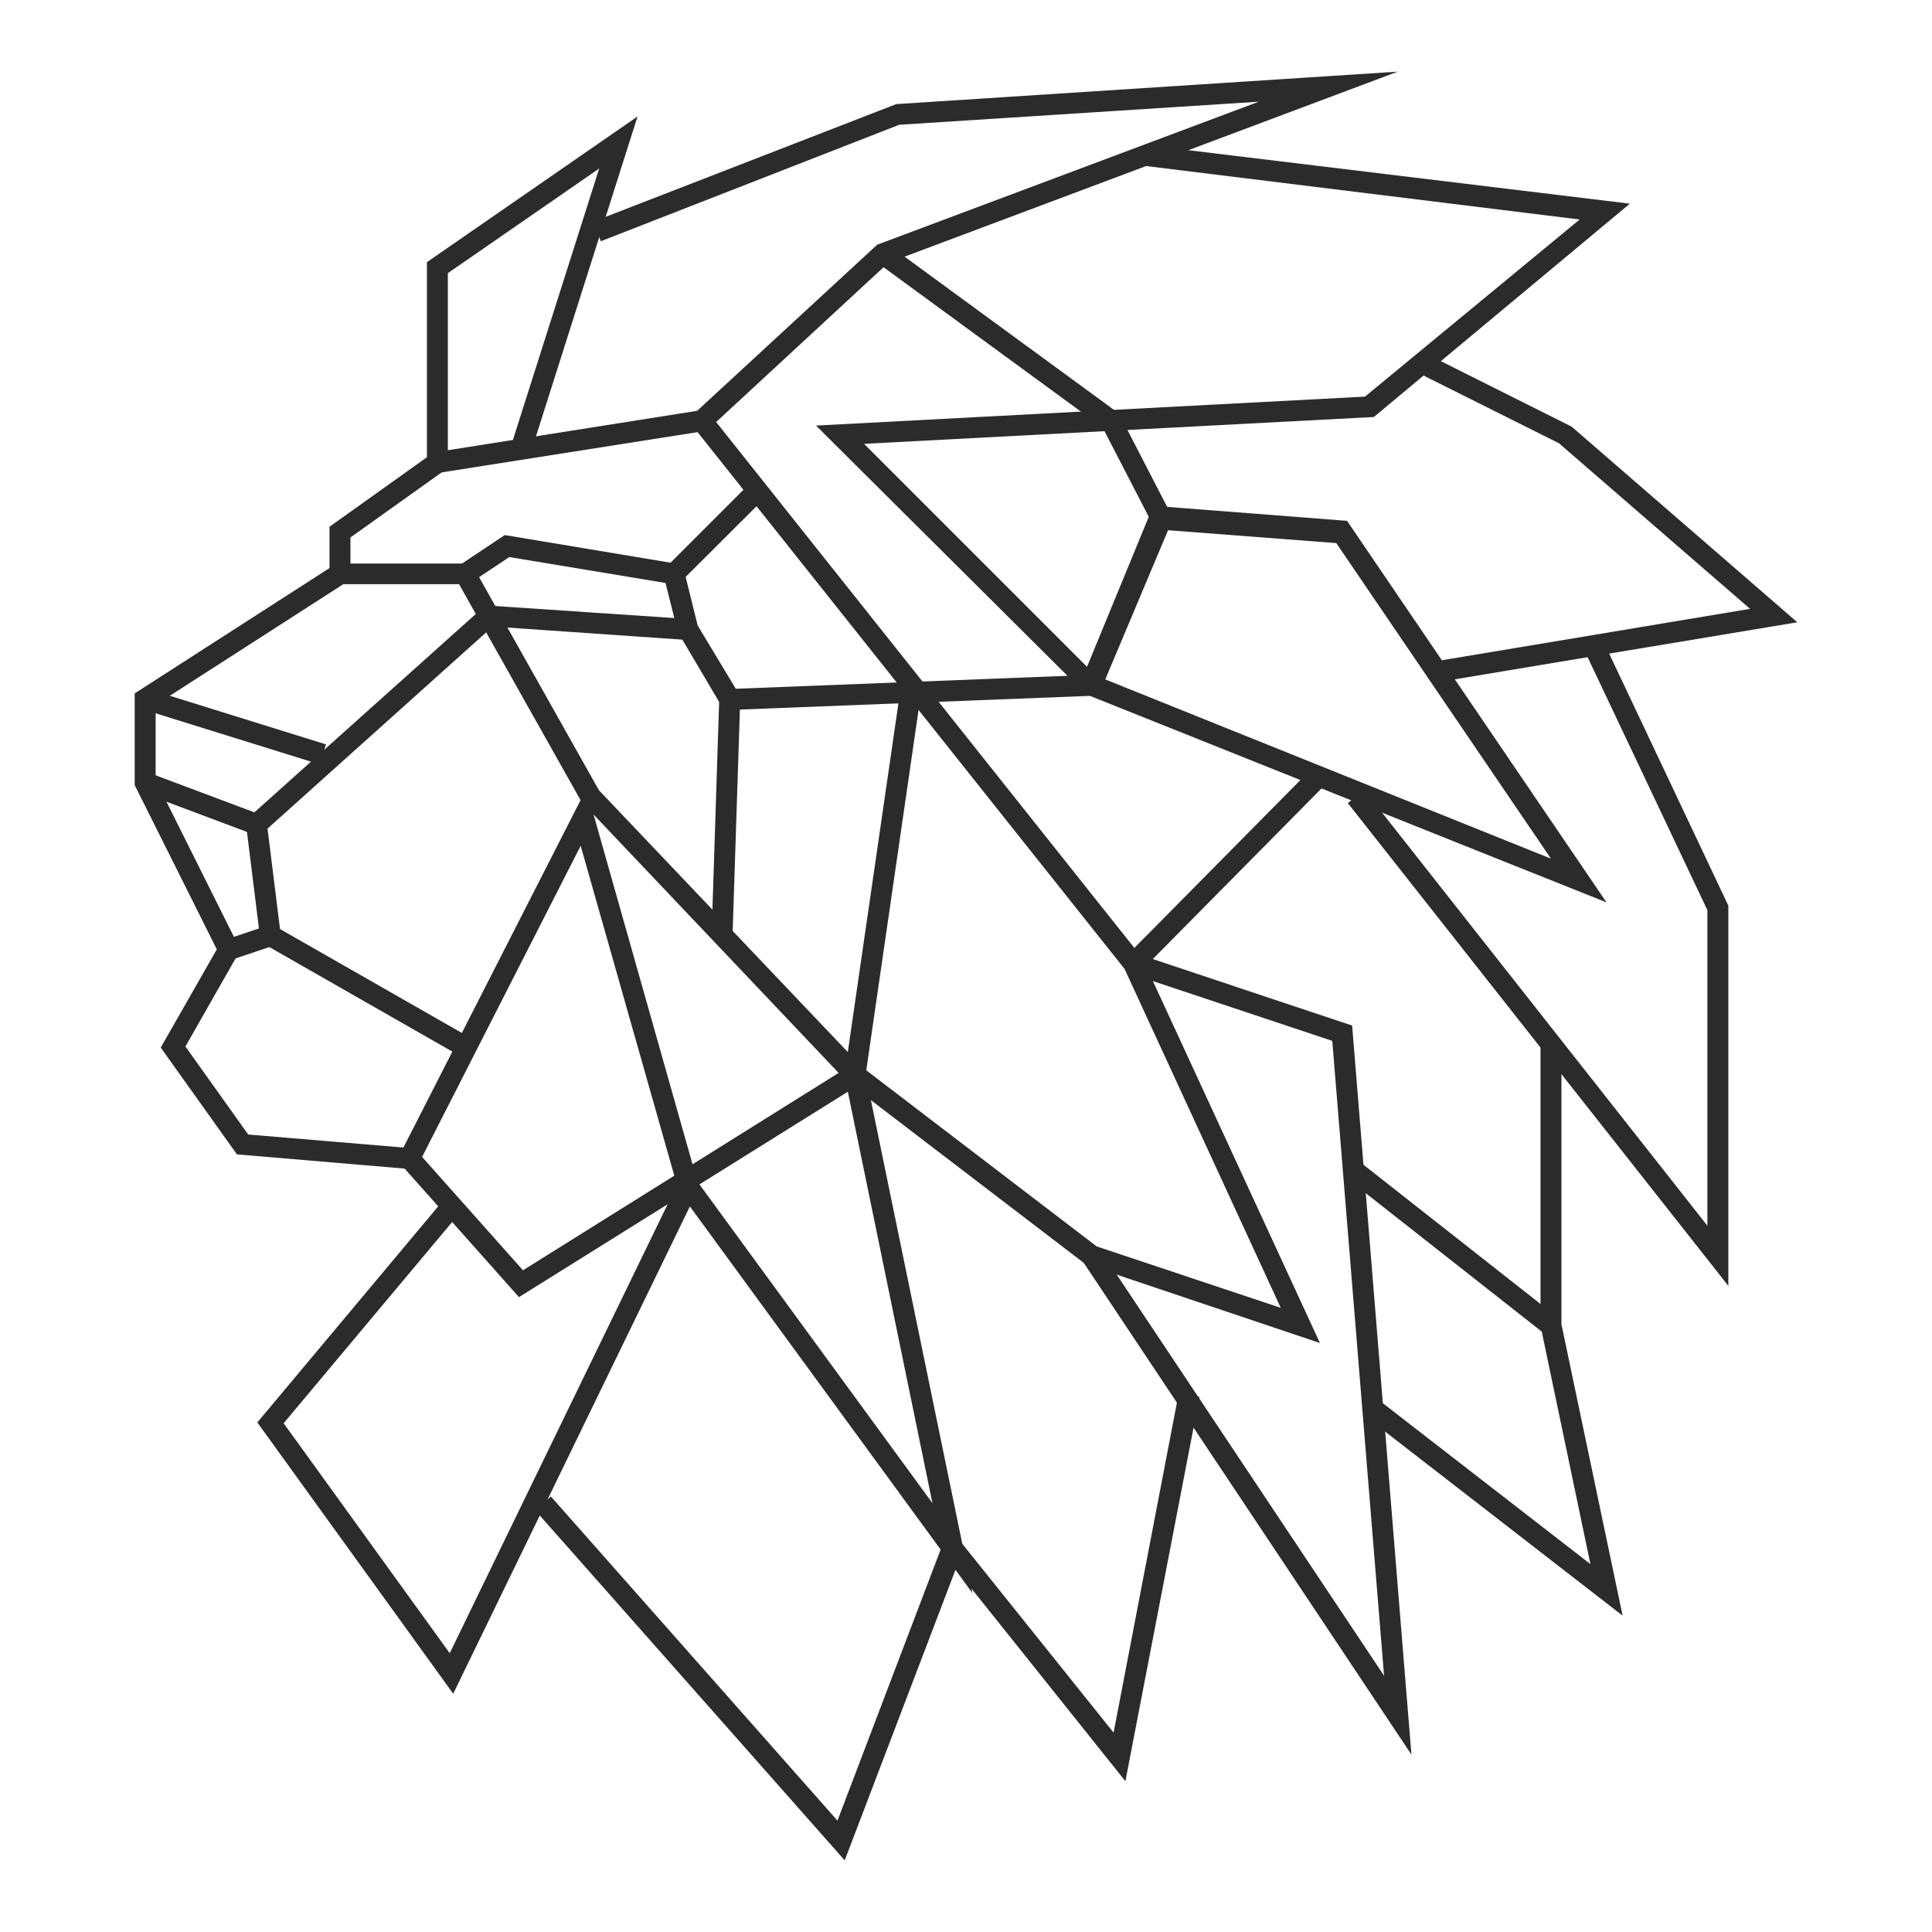
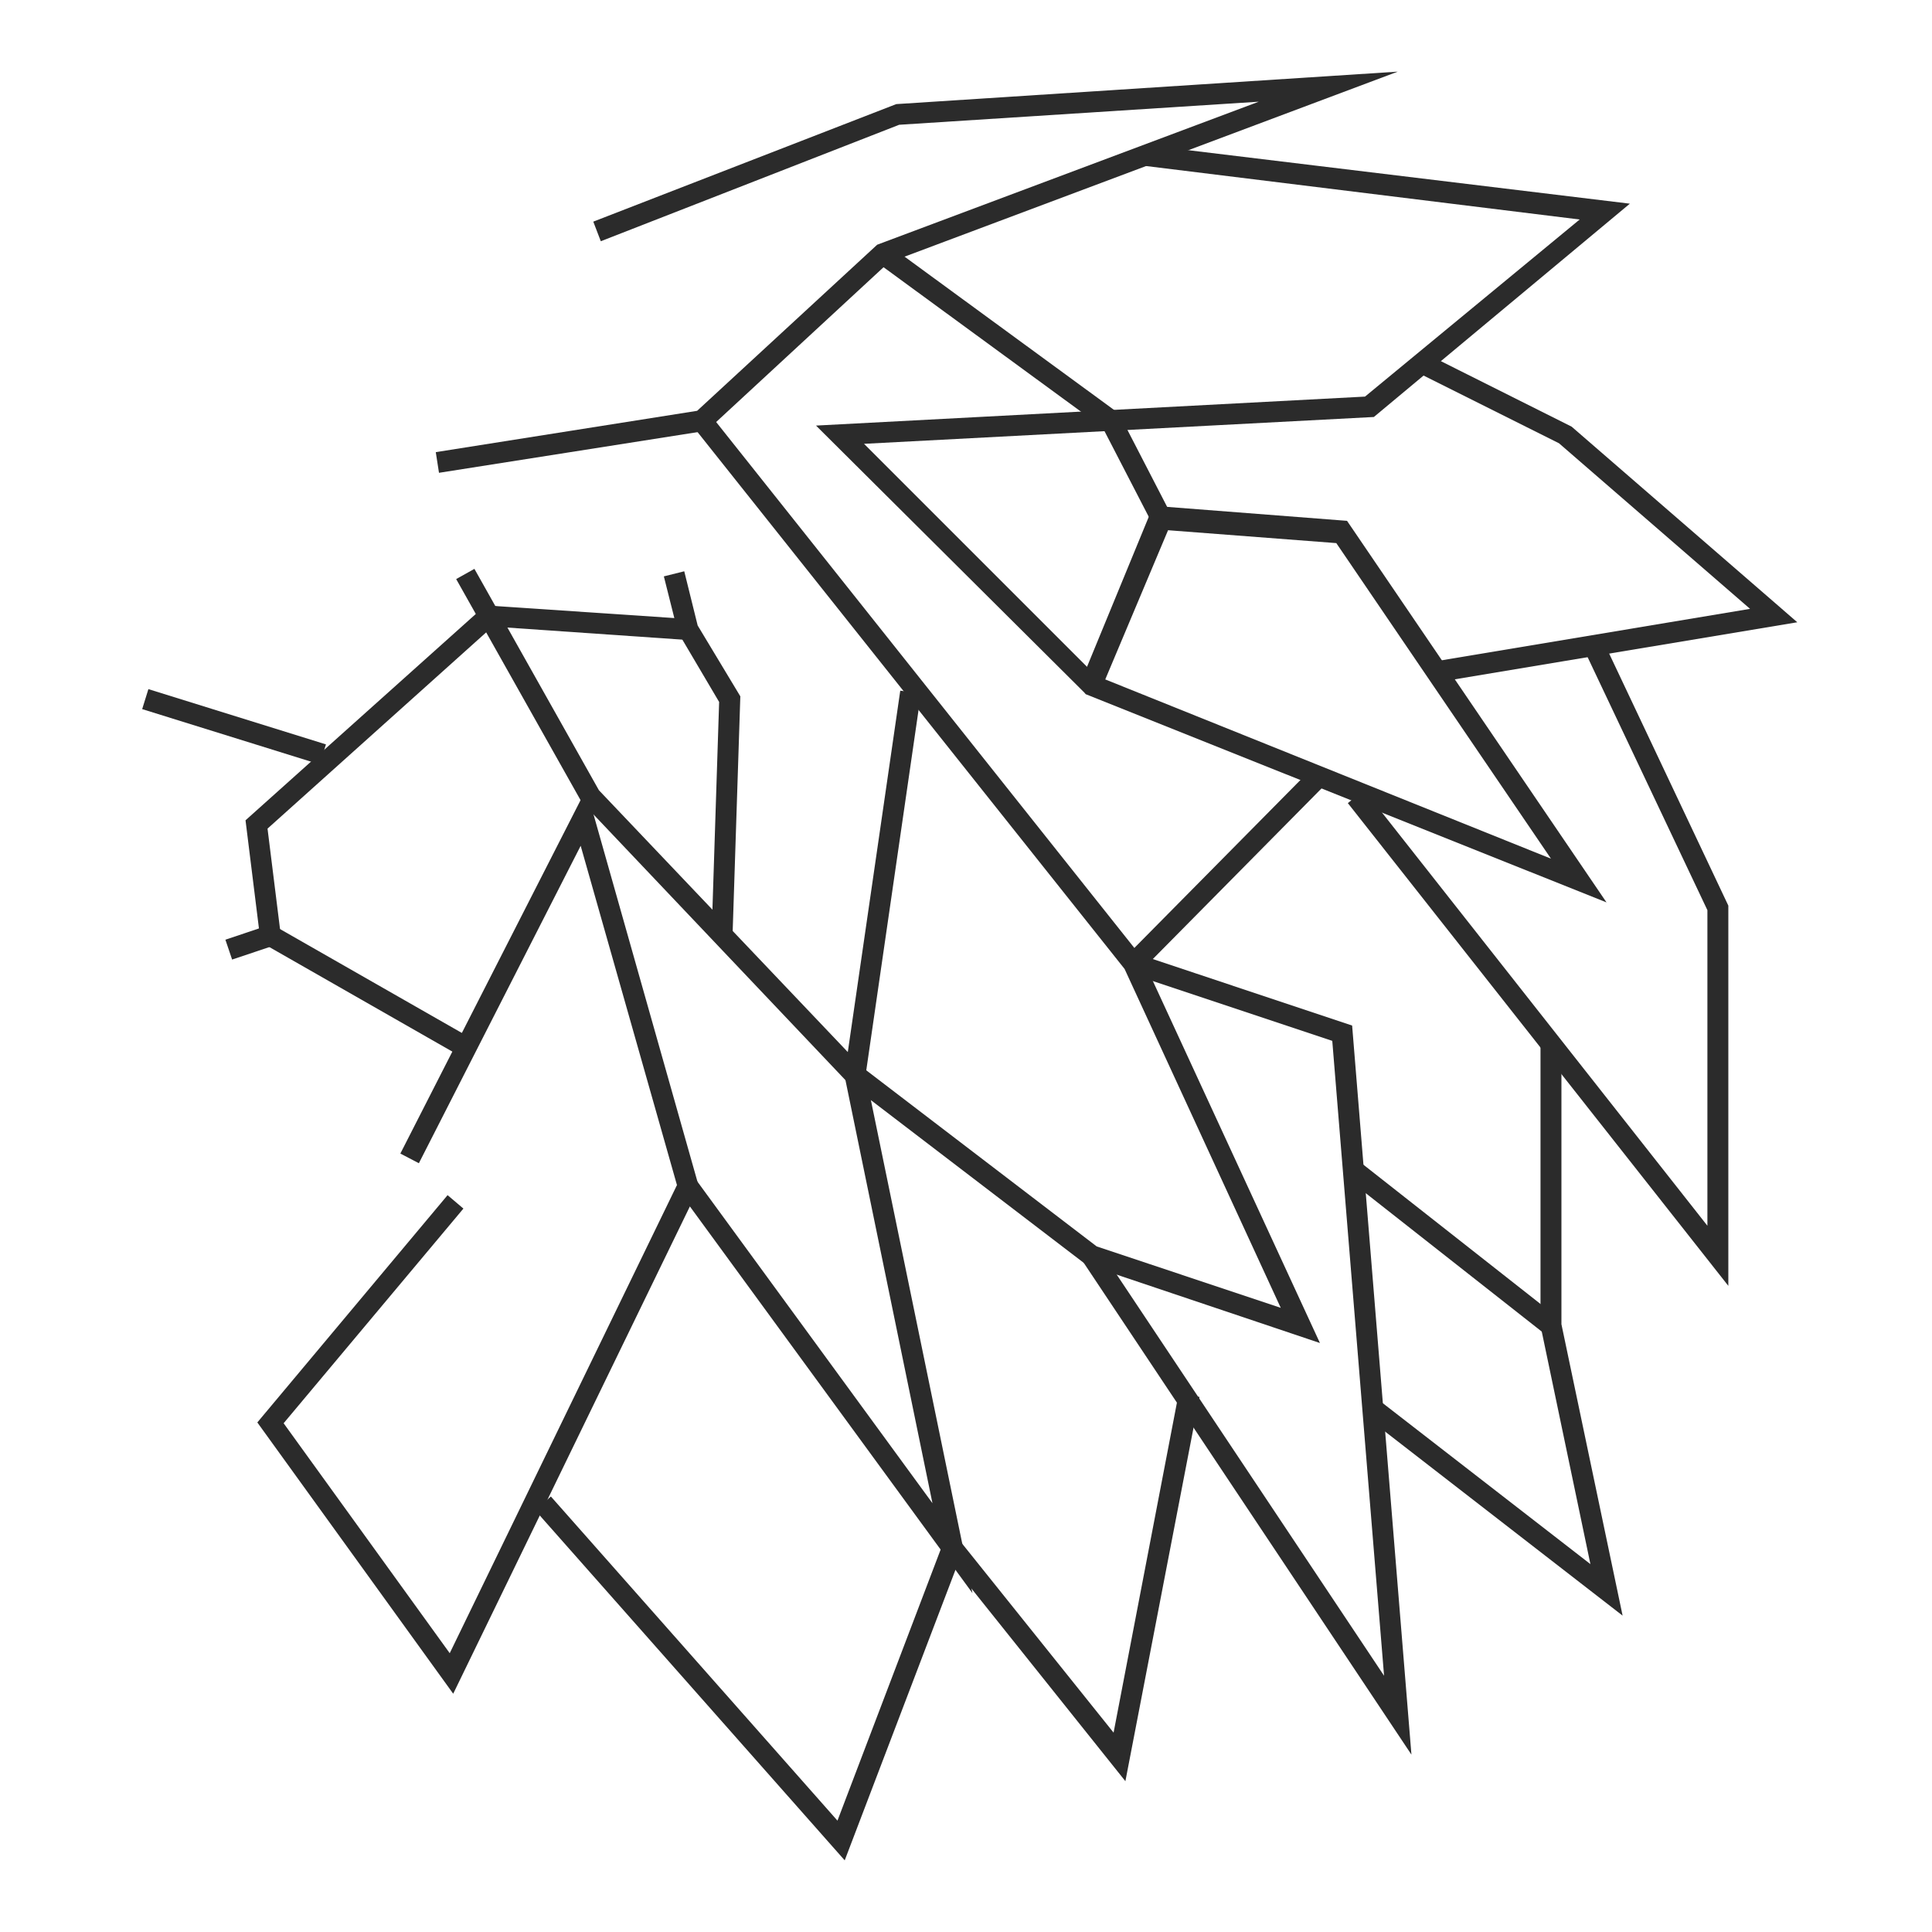
<svg xmlns="http://www.w3.org/2000/svg" id="Layer_1" data-name="Layer 1" viewBox="0 0 72 72">
  <defs>
    <style>.cls-1{fill:#2b2b2b;}</style>
  </defs>
-   <polygon class="cls-1" points="19.34 48.34 15.08 43.55 8.83 43.02 5.99 39.04 8.08 35.38 5.02 29.26 5.02 25.84 12.28 21.17 12.28 19.63 15.91 17.04 15.91 9.77 23.76 4.34 19.79 16.84 19.05 16.6 22.33 6.28 16.69 10.18 16.69 17.44 13.06 20.03 13.06 21.6 5.8 26.27 5.8 29.07 8.96 35.4 6.91 39 9.25 42.28 15.45 42.8 19.49 47.34 31.66 39.73 32.07 40.39 19.34 48.34" />
  <polygon class="cls-1" points="31.48 69.33 19.95 56.29 20.53 55.77 31.21 67.85 35.37 56.92 41.5 64.57 43.93 51.91 44.7 52.06 41.94 66.38 35.62 58.47 31.48 69.33" />
  <polygon class="cls-1" points="60.47 60.21 50.92 52.81 51.4 52.19 59.27 58.29 57.41 49.4 57.41 39.02 58.19 39.02 58.19 49.35 60.47 60.21" />
  <polygon class="cls-1" points="64.41 47.92 50.23 29.93 50.84 29.44 63.63 45.68 63.63 33.92 59 24.14 59.71 23.81 64.41 33.75 64.41 47.92" />
  <polygon class="cls-1" points="53.71 25.4 53.59 24.63 65.22 22.69 58.1 16.52 52.96 13.95 53.3 13.26 58.57 15.9 66.98 23.19 53.71 25.4" />
  <path class="cls-1" d="M59.87,33.63,40.46,25.87l-.05-.06-10-9.95,20.46-1.08,8-6.6-16.22-2,.09-.77,18,2.18L51.2,15.54l-19,1,8.31,8.31,2.47-6,7.22.56ZM41.19,25.32,57.8,32l-8-11.76-6.27-.48Z" />
  <polygon class="cls-1" points="16.36 17.62 16.24 16.85 25.98 15.31 32.69 9.12 46.91 3.79 33.51 4.65 22.39 8.99 22.11 8.26 33.4 3.88 52.09 2.67 33.11 9.79 26.34 16.05 16.36 17.62" />
-   <polygon class="cls-1" points="25.25 21.8 18.98 20.76 17.46 21.77 12.67 21.77 12.67 21 17.22 21 18.81 19.94 24.99 20.97 27.96 18 28.51 18.55 25.25 21.8" />
  <polygon class="cls-1" points="42.93 19.49 41.09 15.93 32.67 9.77 33.13 9.14 41.7 15.41 43.62 19.13 42.93 19.49" />
  <polygon class="cls-1" points="49.19 50.05 40.45 47.11 31.58 40.33 21.67 29.88 17 21.58 17.68 21.2 22.32 29.45 32.13 39.77 40.87 46.45 47.73 48.74 41.91 36.11 25.85 15.92 26.46 15.44 42.57 35.7 42.59 35.75 49.19 50.05" />
  <polygon class="cls-1" points="27.3 34.85 26.52 34.83 26.8 26.16 25.26 23.55 24.74 21.48 25.5 21.29 26 23.31 27.59 25.95 27.3 34.85" />
-   <rect class="cls-1" x="27.19" y="25.41" width="13.5" height="0.78" transform="translate(-0.98 1.35) rotate(-2.24)" />
  <polygon class="cls-1" points="8.65 35.76 8.4 35.02 9.65 34.6 9.15 30.57 18.09 22.56 25.67 23.07 25.61 23.85 18.36 23.35 9.97 30.88 10.5 35.14 8.65 35.76" />
  <polygon class="cls-1" points="52.6 65.39 40.36 47.02 41.01 46.59 51.58 62.45 49.65 38.79 42.12 36.28 42.36 35.54 50.39 38.22 52.6 65.39" />
  <polygon class="cls-1" points="25.27 44.31 21.64 31.52 15.61 43.35 14.92 42.99 21.85 29.4 26.01 44.1 25.27 44.31" />
  <rect class="cls-1" x="13.32" y="32.76" width="0.78" height="8.36" transform="translate(-25.17 30.52) rotate(-60.26)" />
-   <rect class="cls-1" x="7.1" y="27.73" width="0.78" height="4.43" transform="translate(-23.18 26.44) rotate(-69.44)" />
  <rect class="cls-1" x="8.33" y="23.62" width="0.78" height="6.93" transform="translate(-19.73 27.36) rotate(-72.71)" />
  <polygon class="cls-1" points="16.89 63.12 9.59 53.01 16.68 44.54 17.27 45.04 10.57 53.04 16.76 61.61 25.57 43.46 34.75 56.02 31.47 40.07 31.48 40 33.55 25.74 34.32 25.85 32.26 40.05 36.24 59.37 25.71 44.96 16.89 63.12" />
  <rect class="cls-1" x="40.78" y="32.03" width="9.83" height="0.78" transform="translate(-9.48 42.11) rotate(-45.32)" />
  <rect class="cls-1" x="53.73" y="41.82" width="0.78" height="9.37" transform="translate(-15.89 60.3) rotate(-51.82)" />
</svg>